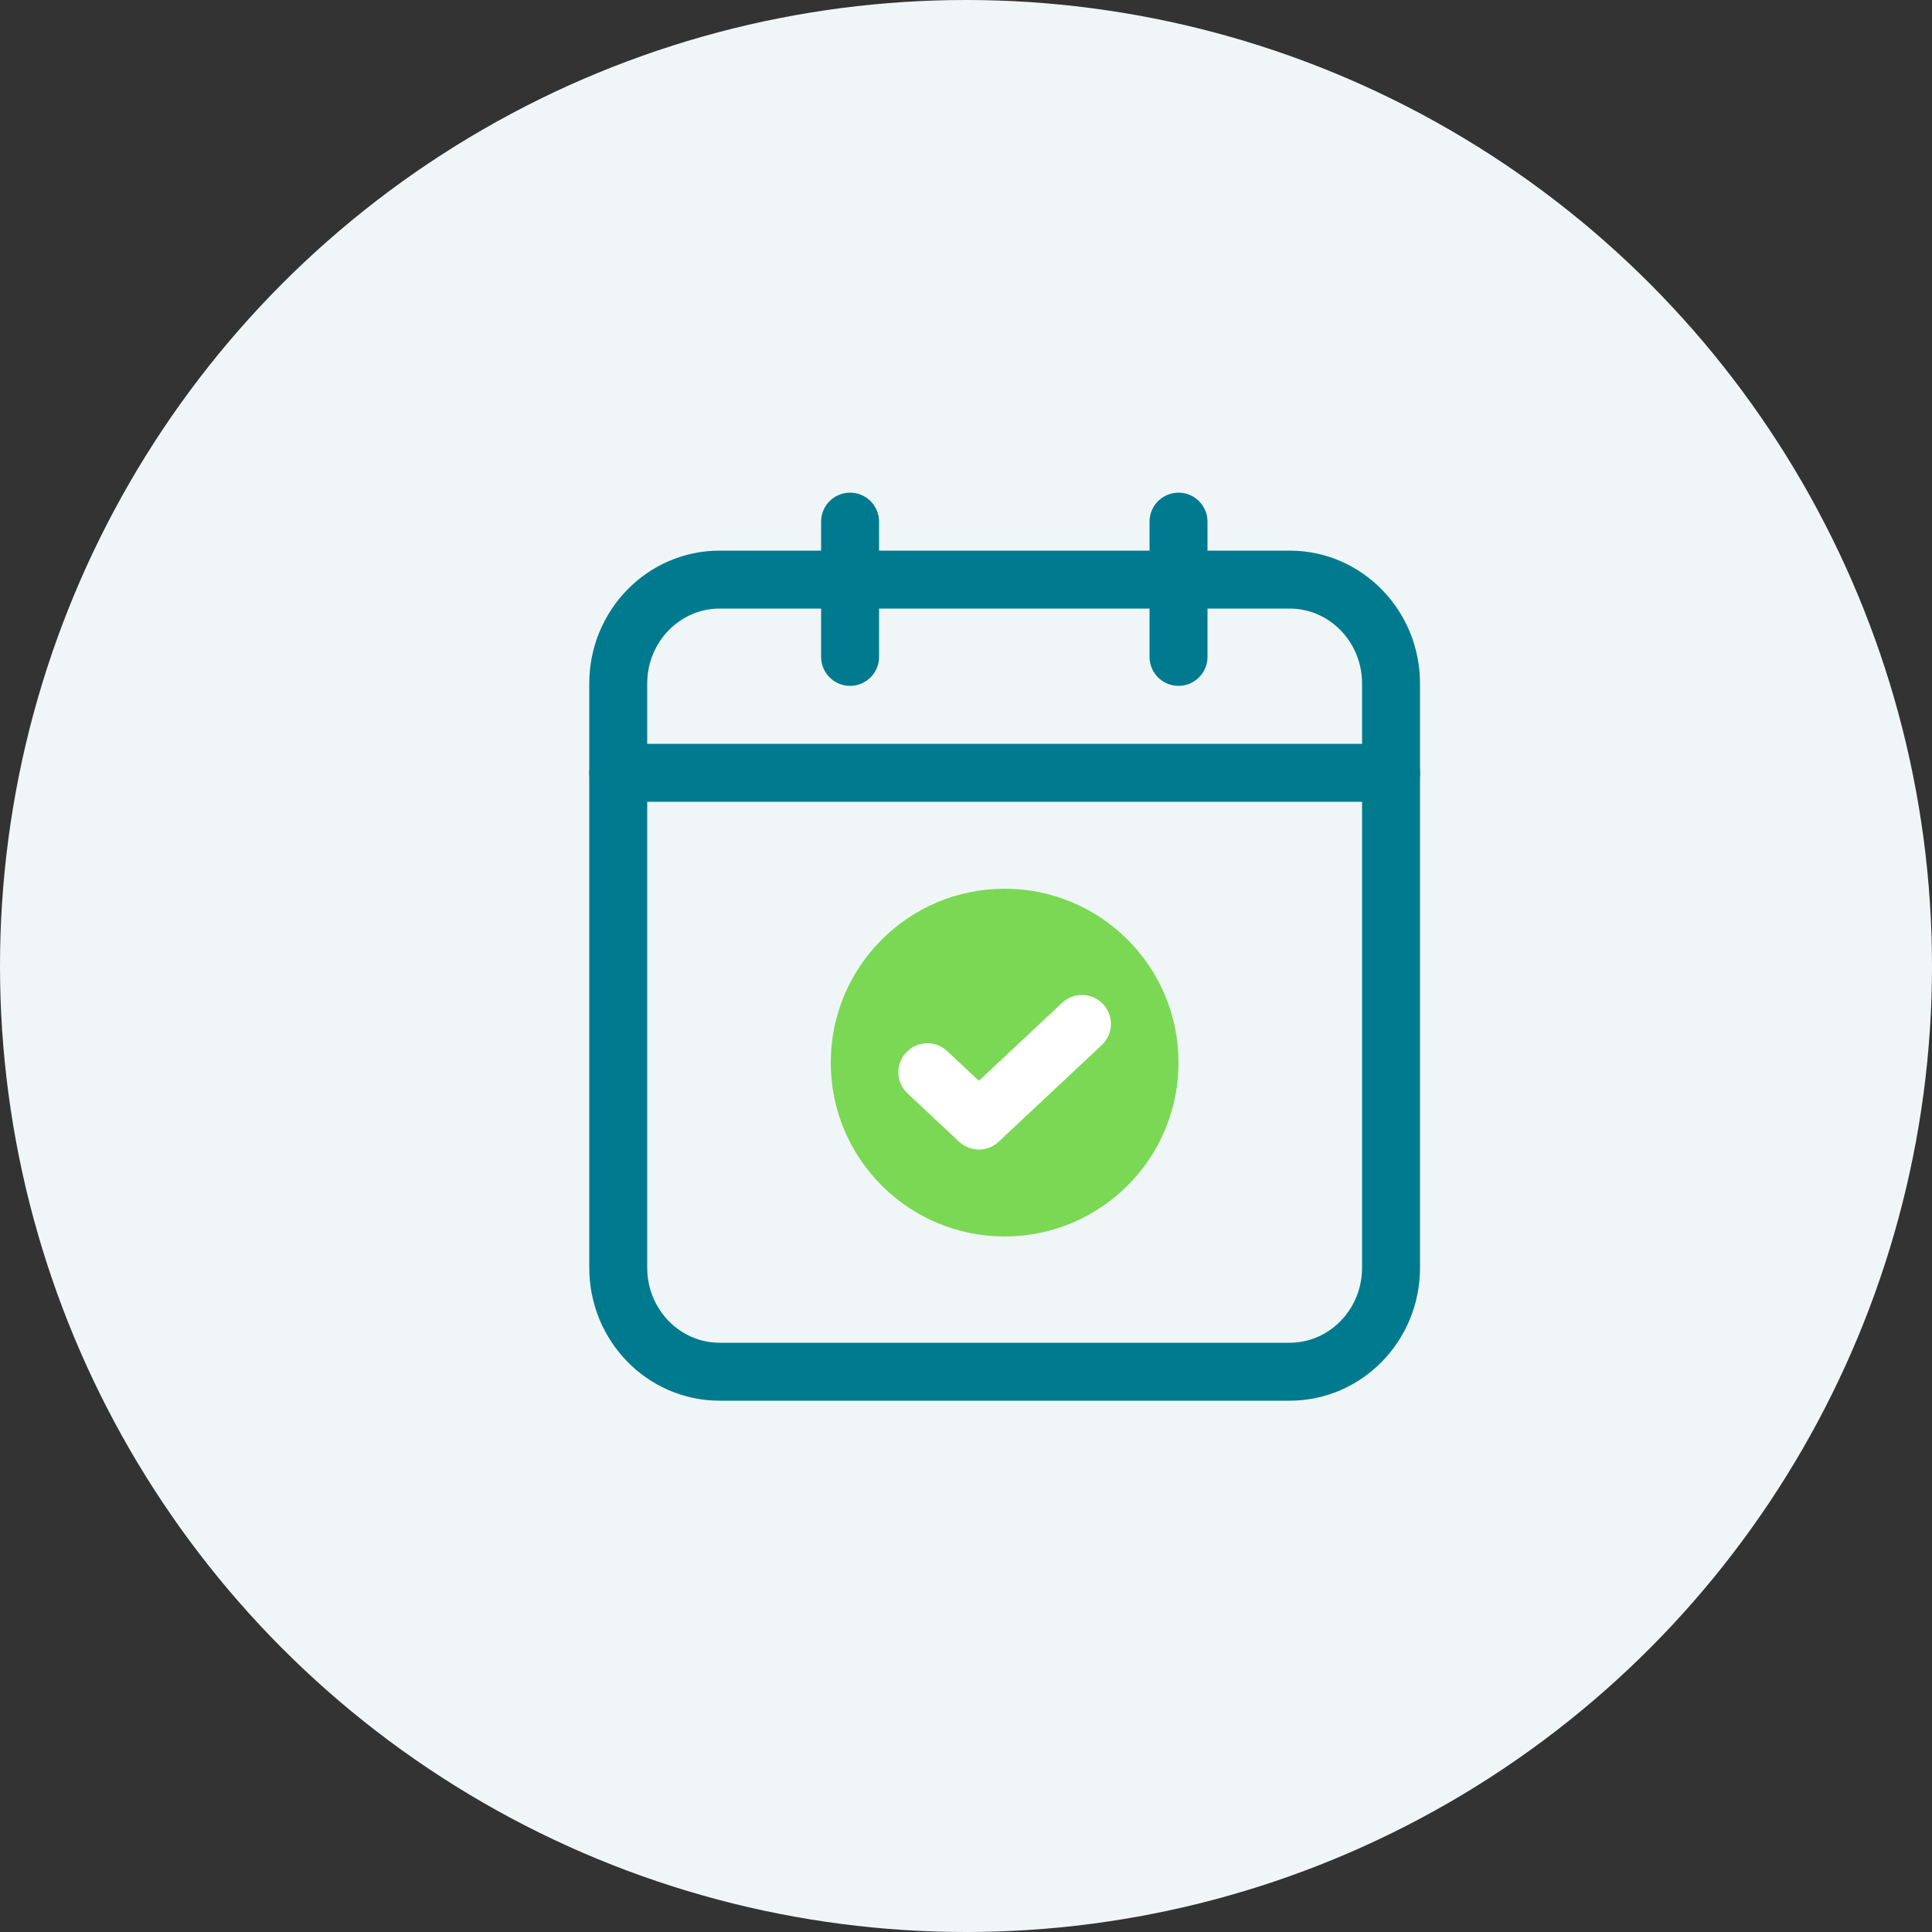
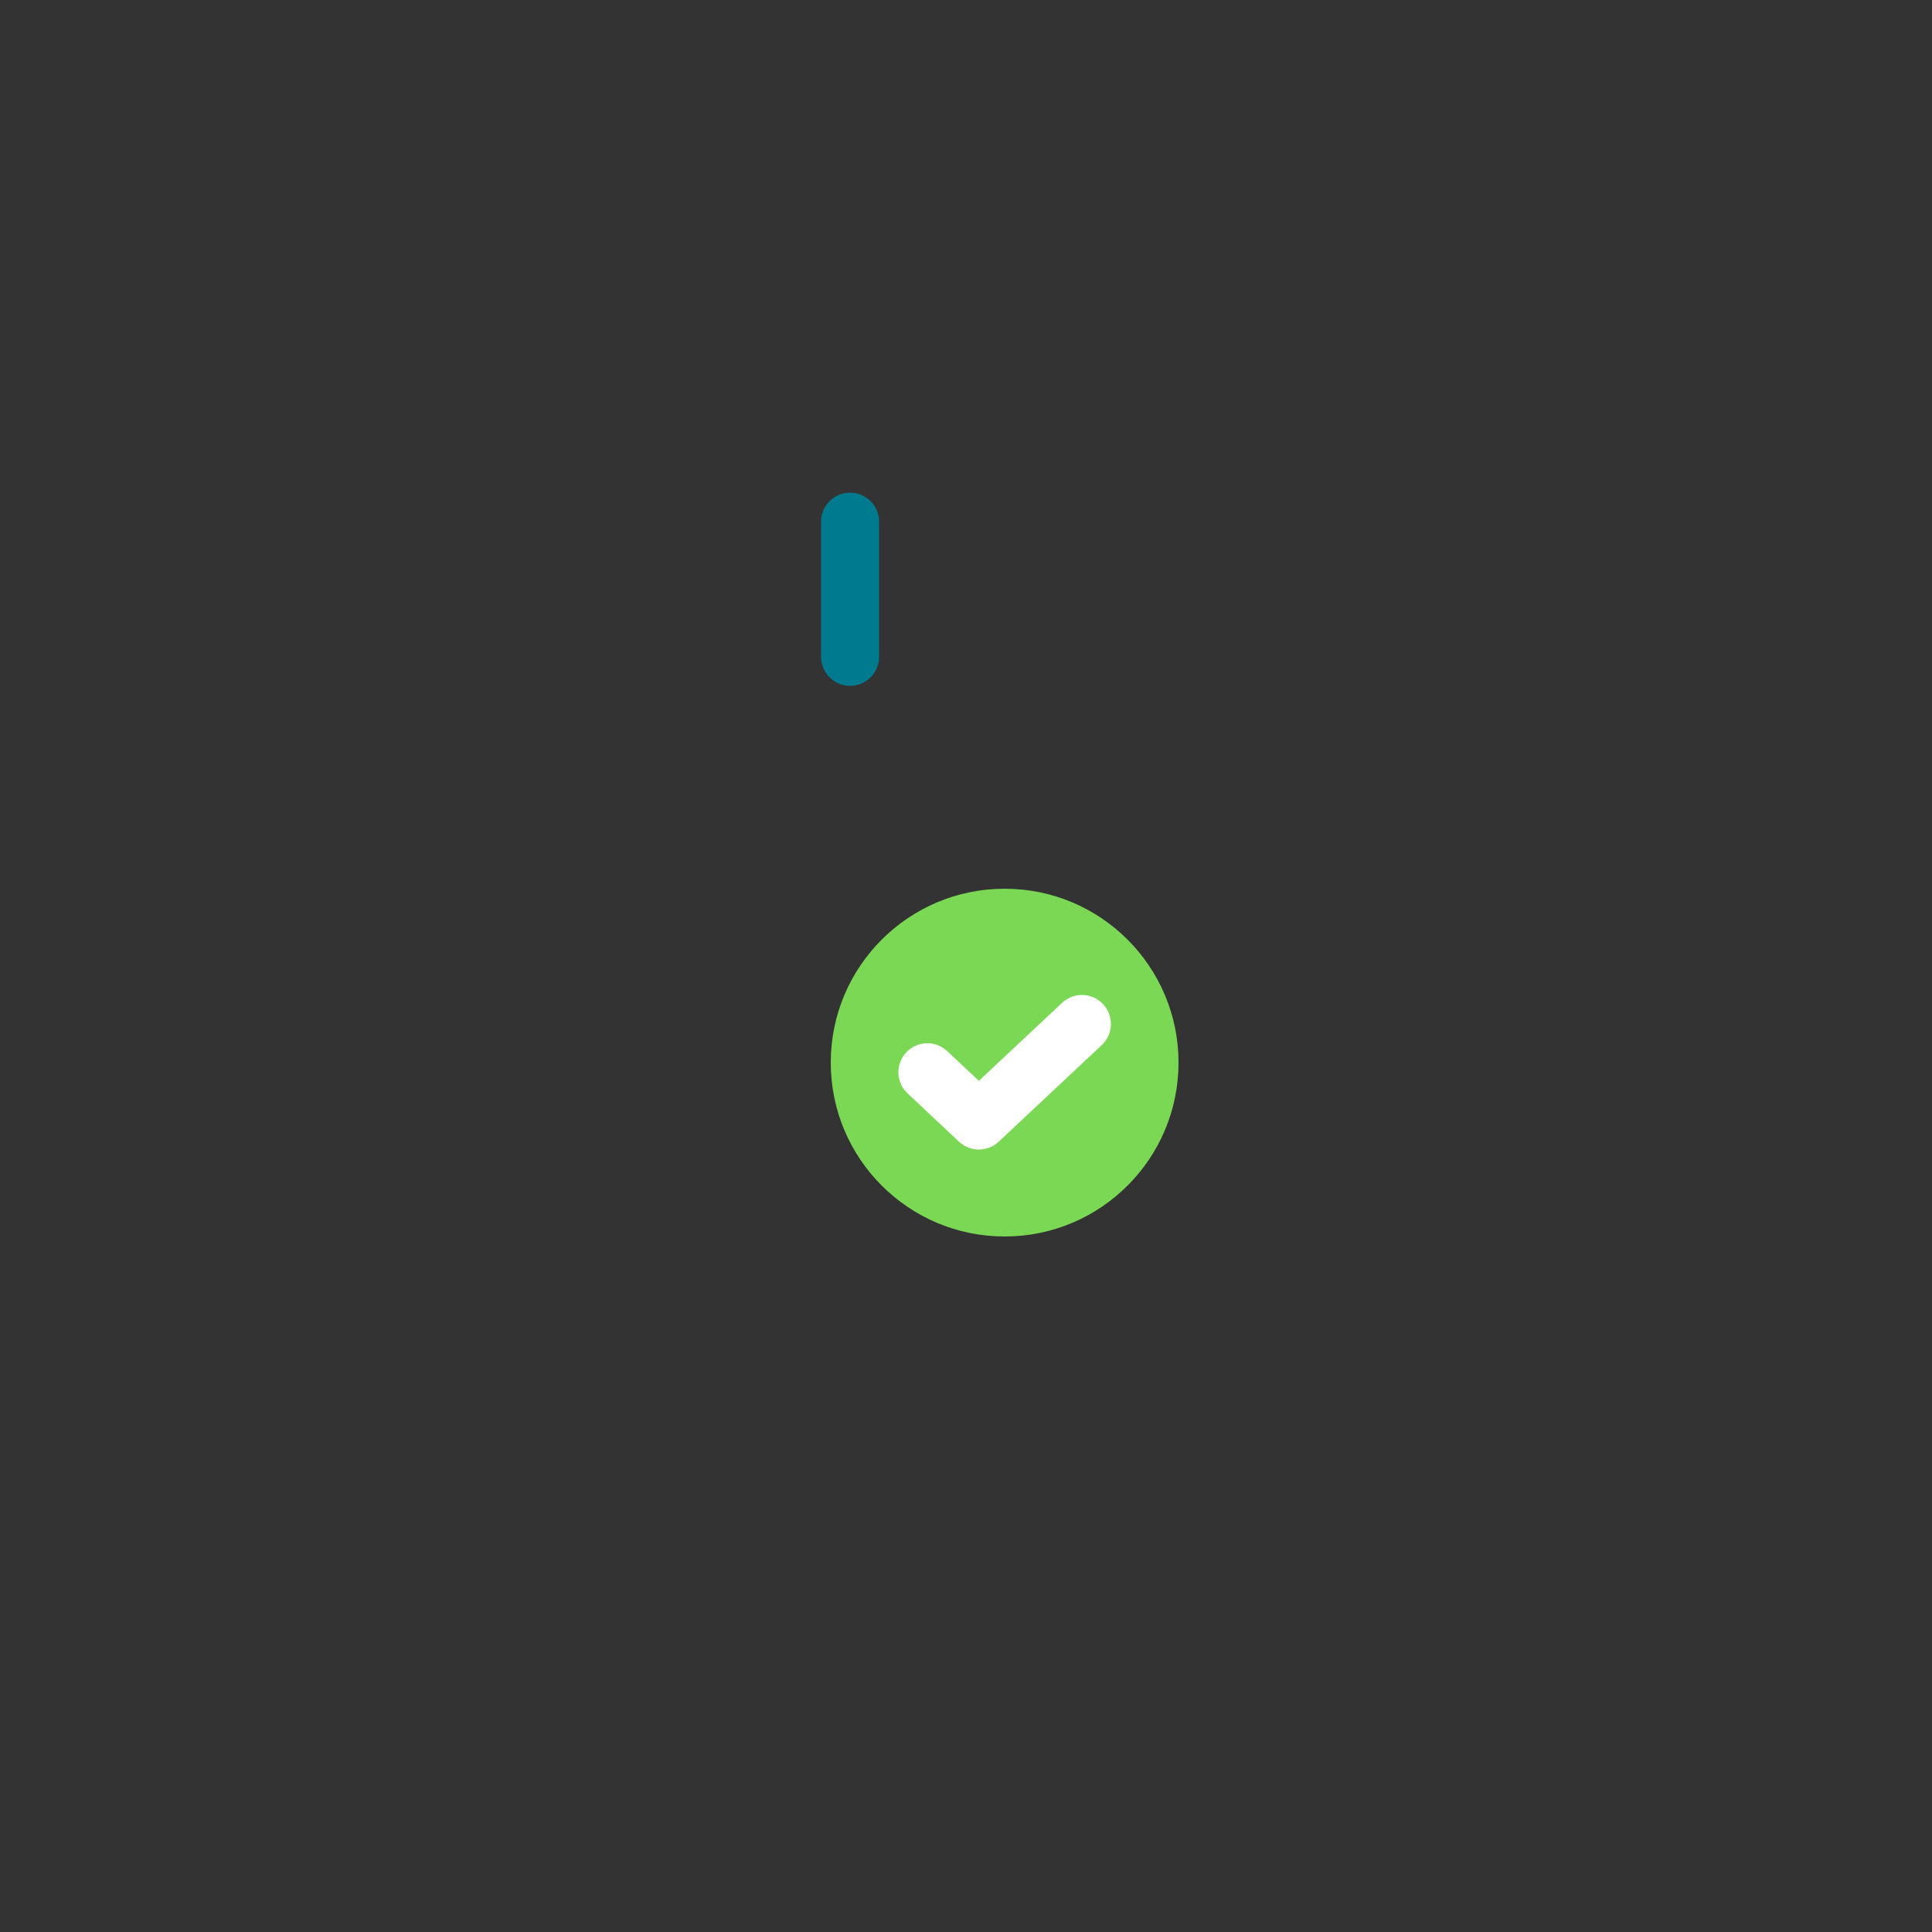
<svg xmlns="http://www.w3.org/2000/svg" width="100" height="100" viewBox="0 0 100 100" fill="none">
  <rect x="0" y="0" width="100" height="100" fill="#333333" stroke="none" />
-   <circle cx="50" cy="50" r="50" fill="#F0F6F7" />
  <path d="M52 64C56.971 64 61 59.971 61 55C61 50.029 56.971 46 52 46C47.029 46 43 50.029 43 55C43 59.971 47.029 64 52 64Z" fill="#7BD855" />
  <path d="M48 55.499L50.666 58L56 53" stroke="white" stroke-width="3" stroke-linecap="round" stroke-linejoin="round" />
-   <path d="M66.75 30H37.25C34.35 30 32 32.409 32 35.381V65.619C32 68.591 34.35 71 37.25 71H66.75C69.65 71 72 68.591 72 65.619V35.381C72 32.409 69.65 30 66.75 30Z" stroke="#007A8F" stroke-width="3" stroke-miterlimit="10" stroke-linecap="round" />
-   <path d="M32 40H72" stroke="#007A8F" stroke-width="3" stroke-miterlimit="10" stroke-linecap="round" />
  <path d="M44 27V34" stroke="#007A8F" stroke-width="3" stroke-miterlimit="10" stroke-linecap="round" />
-   <path d="M61 27V34" stroke="#007A8F" stroke-width="3" stroke-miterlimit="10" stroke-linecap="round" />
</svg>